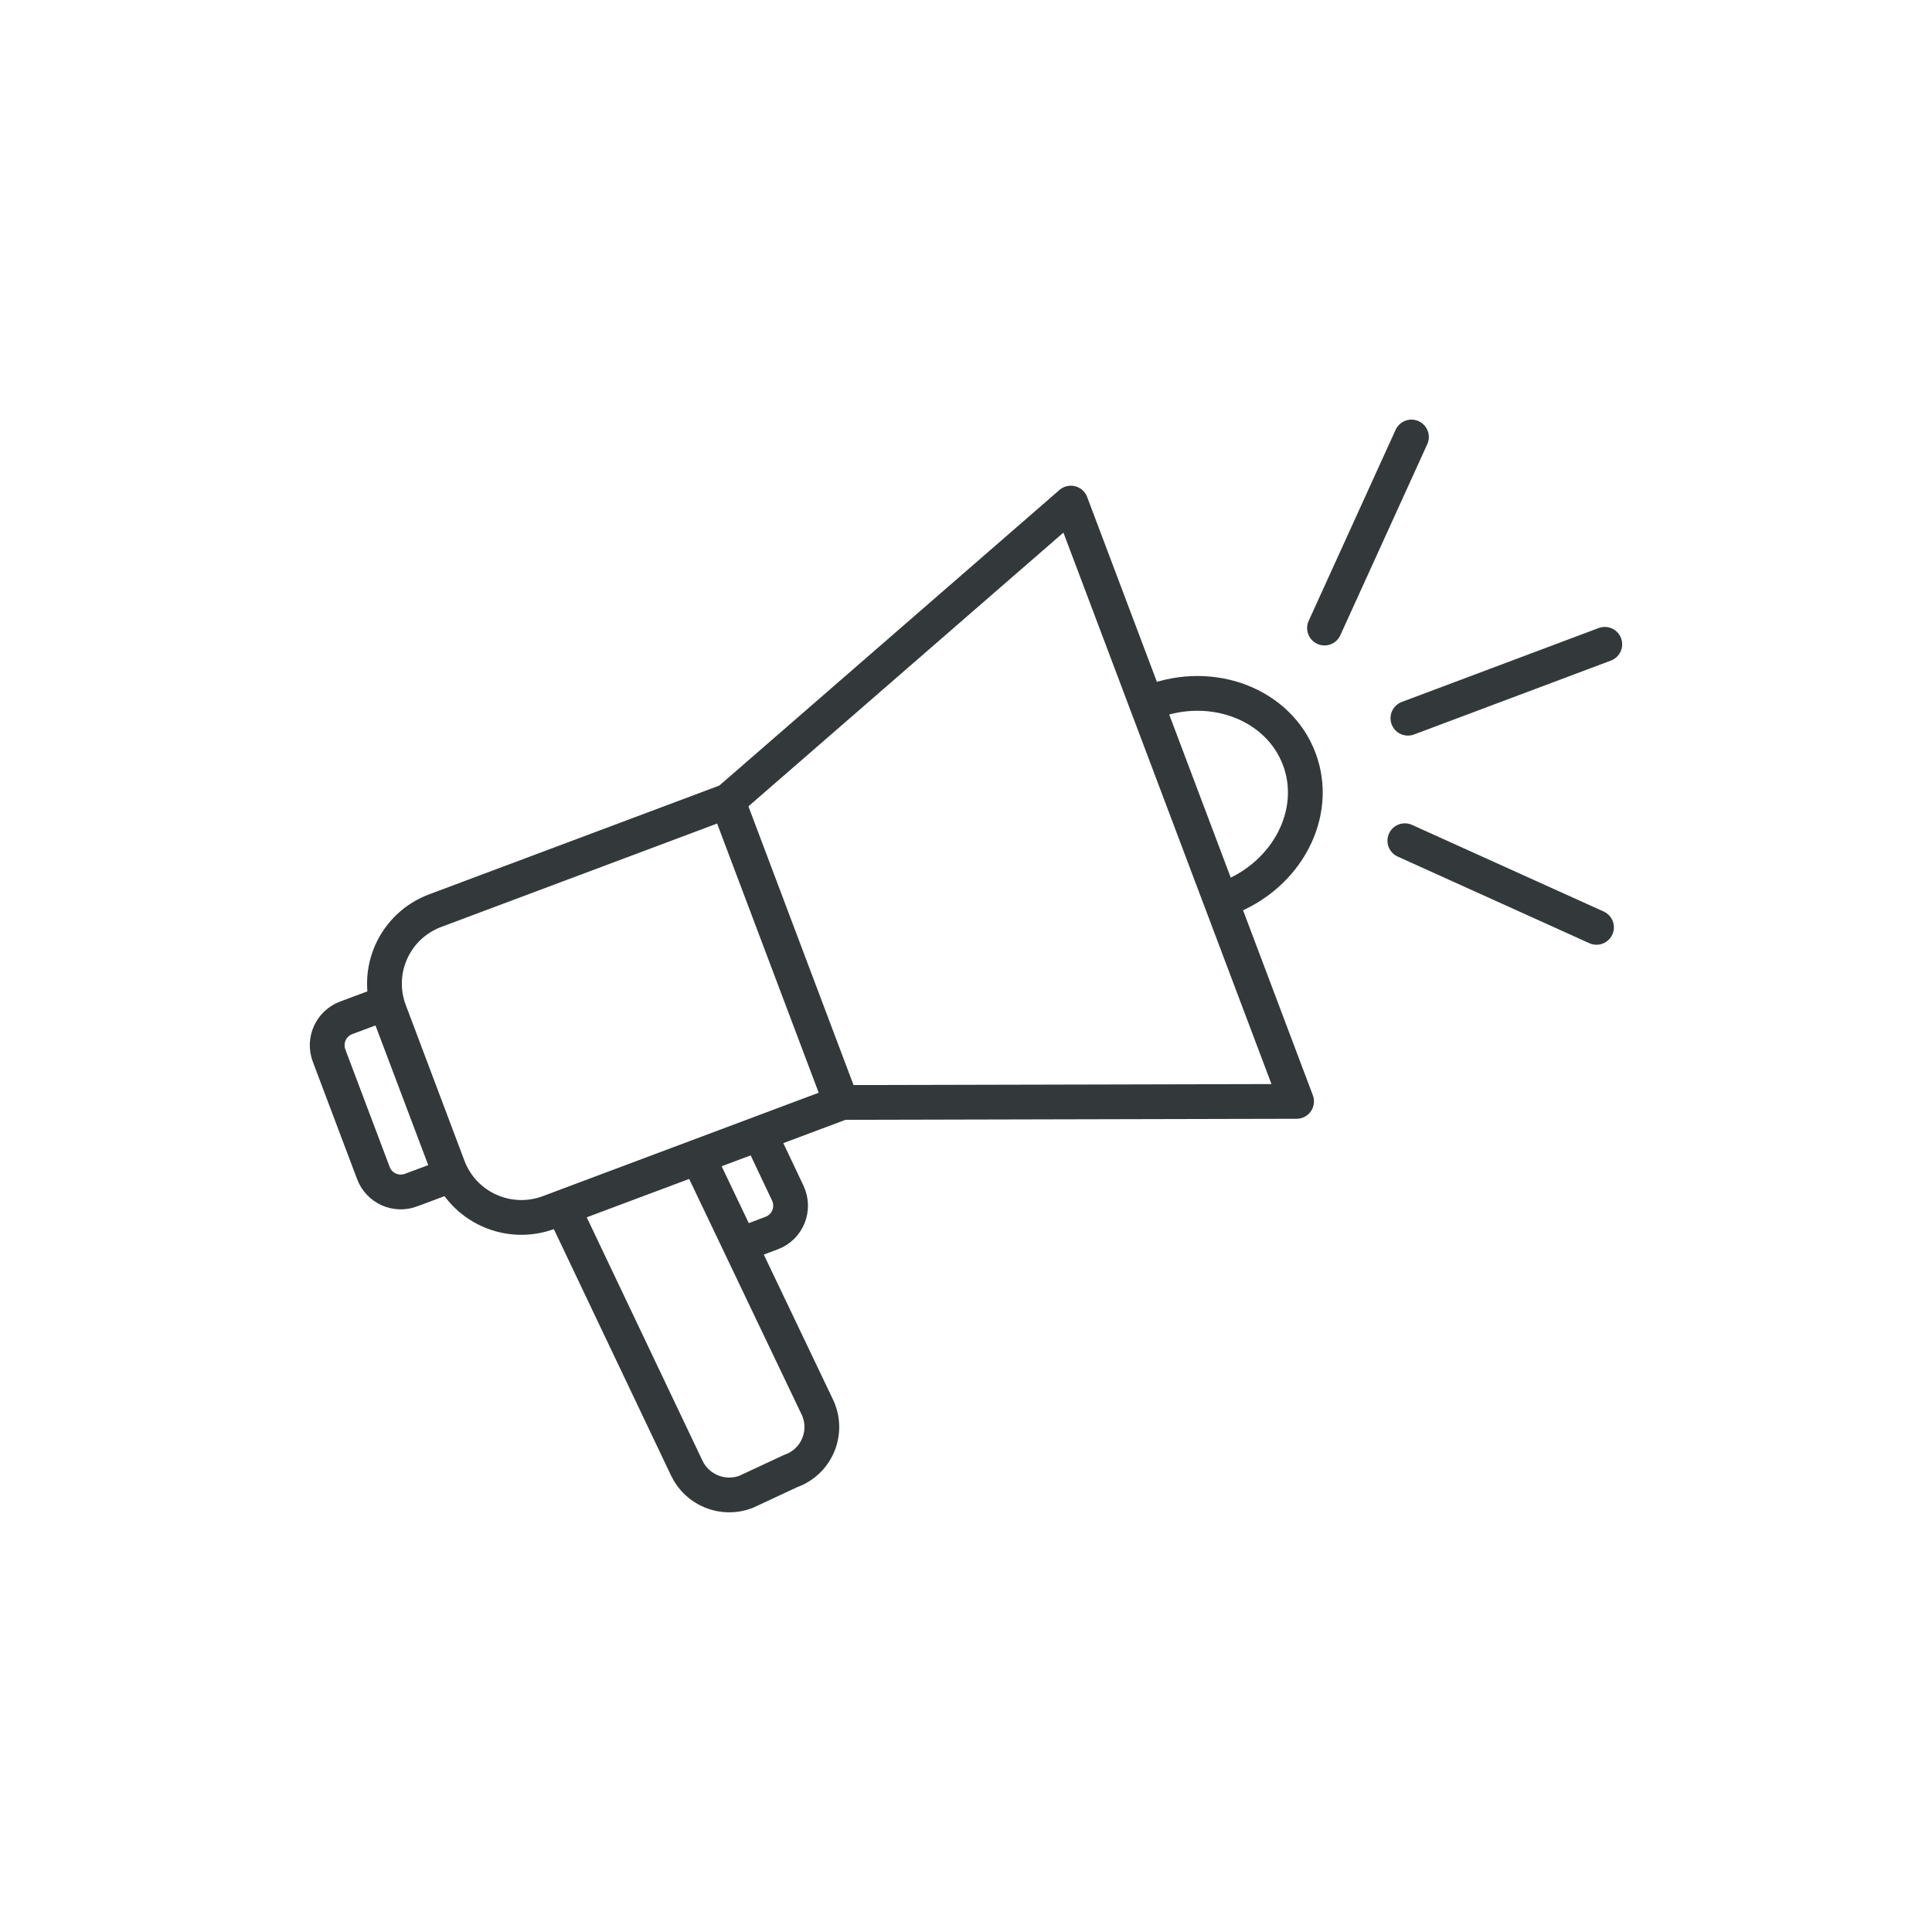
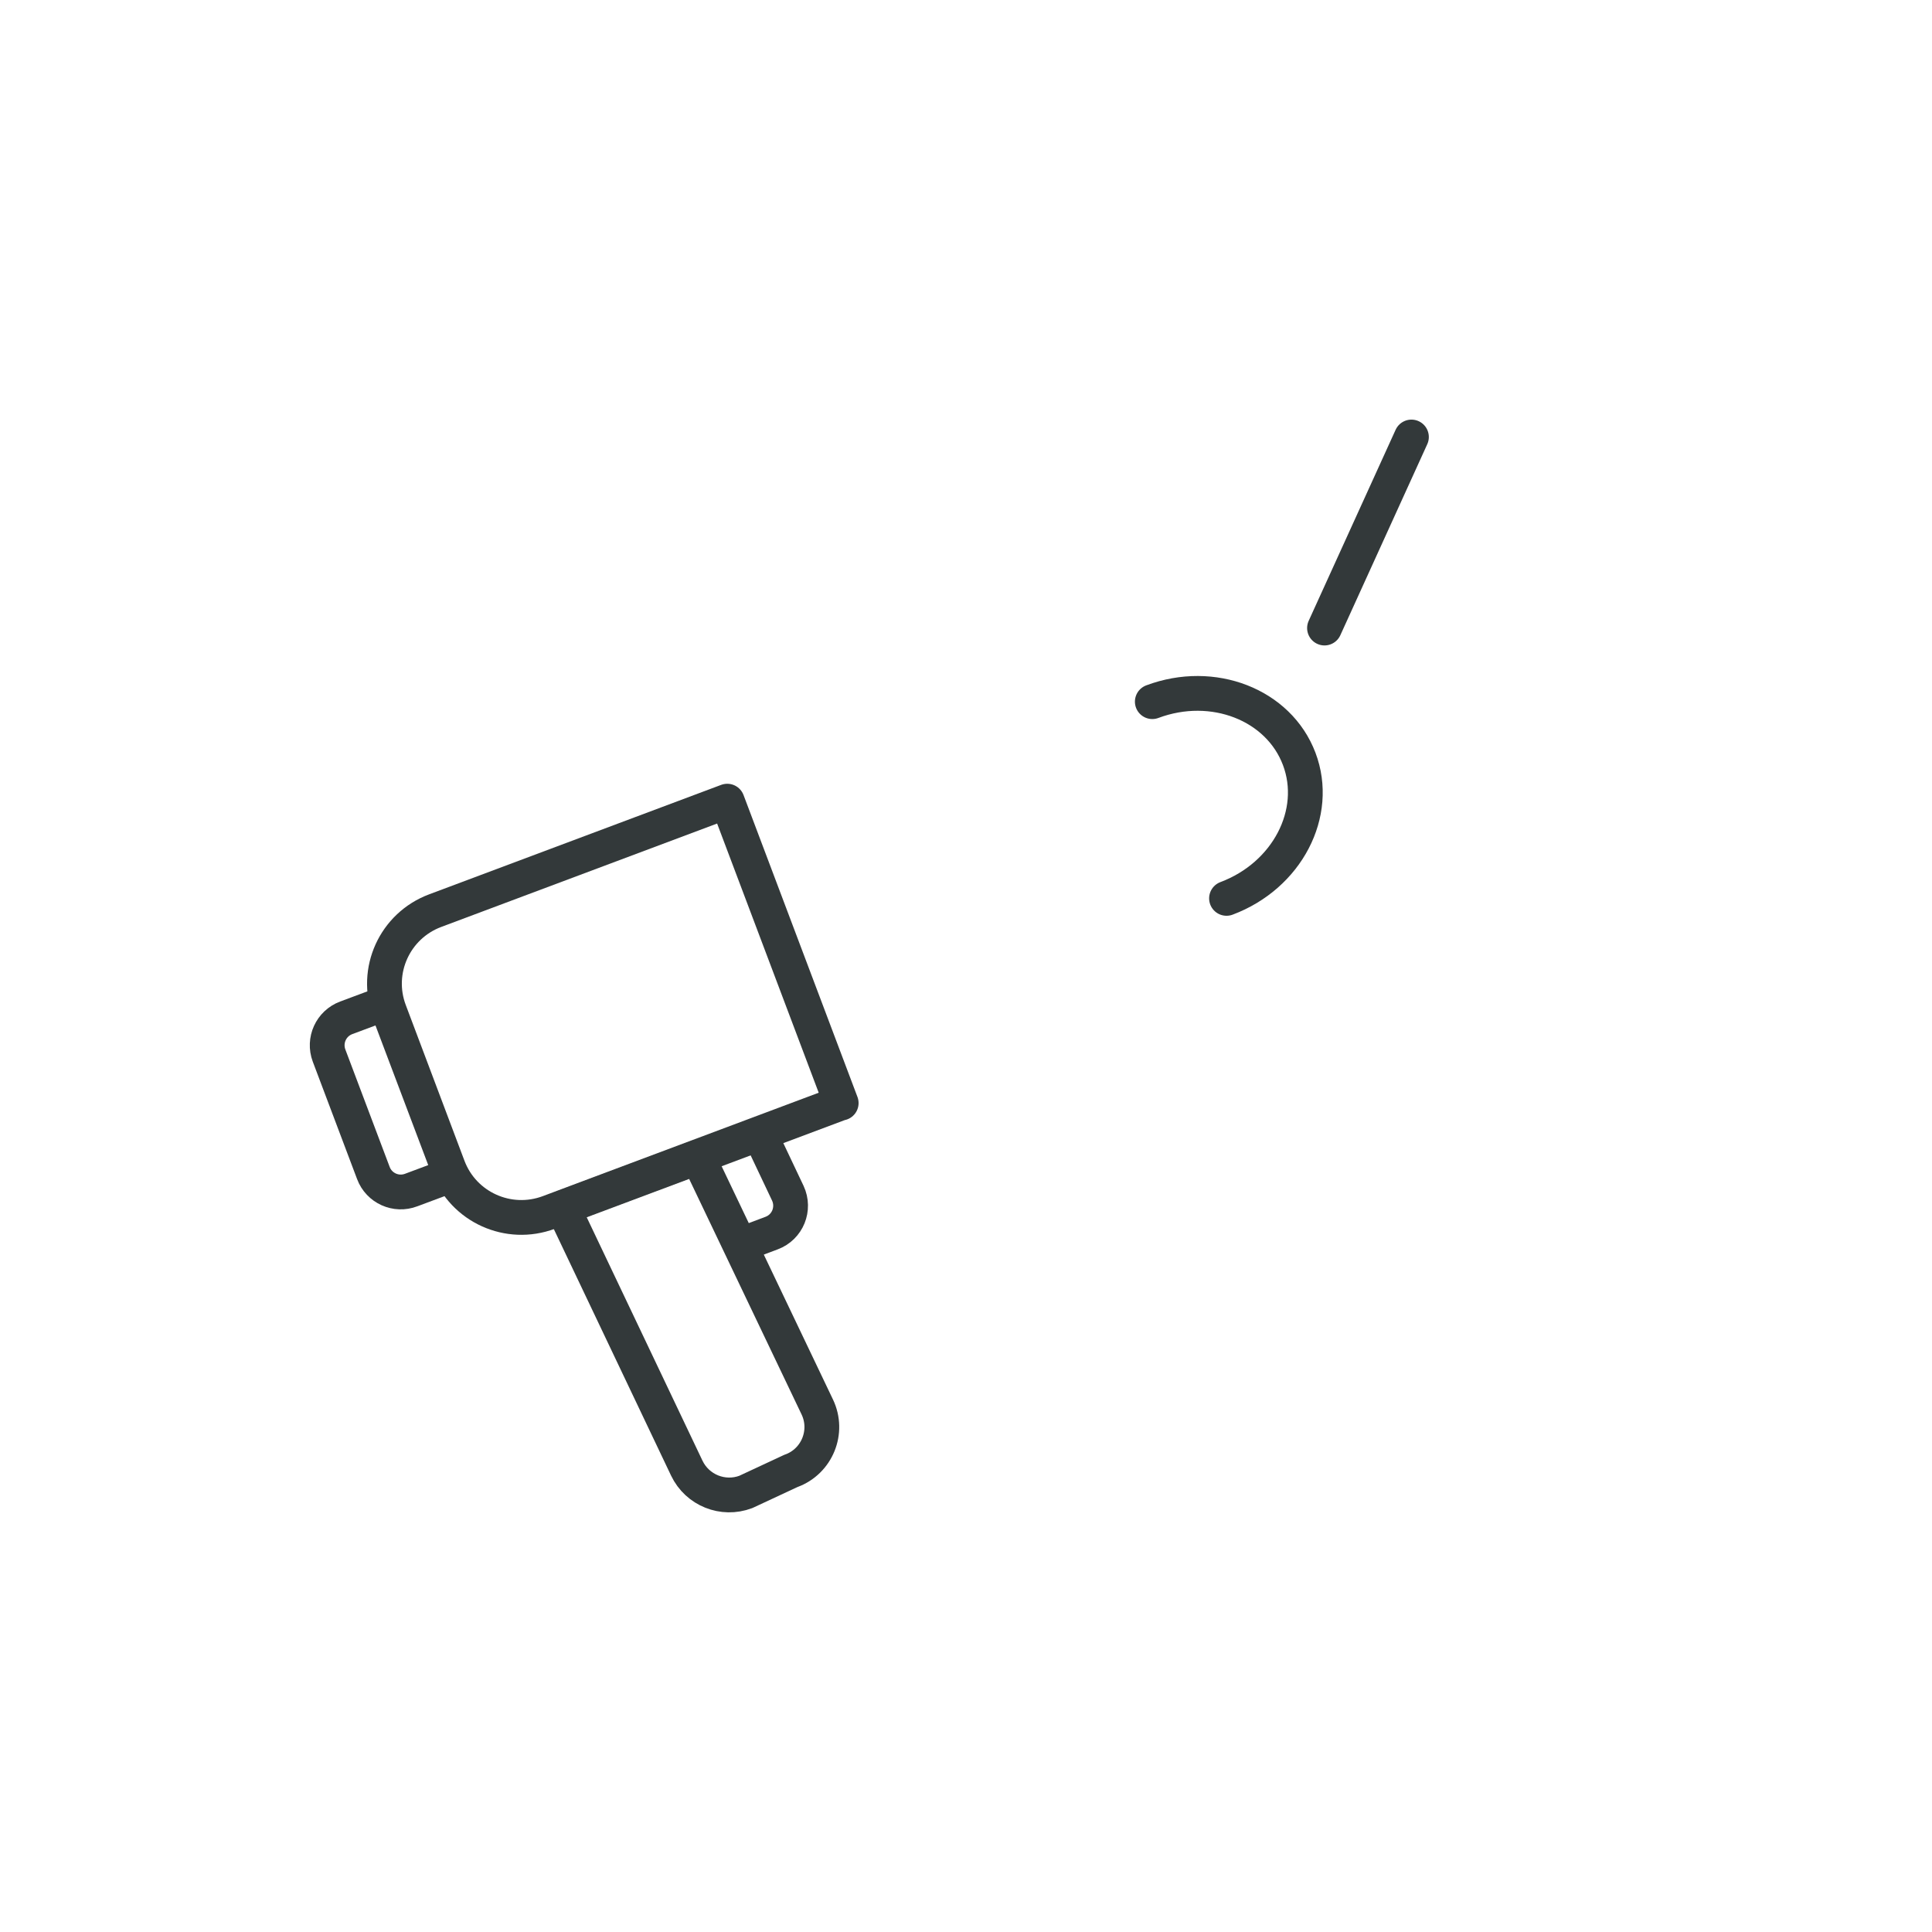
<svg xmlns="http://www.w3.org/2000/svg" width="100" height="100" viewBox="0 0 100 100" fill="none">
-   <path d="M37.675 41.468L43.556 57.063L67.111 57.008L55.428 26.04L37.675 41.468Z" stroke="#33393A" stroke-width="1.8" stroke-linecap="round" stroke-linejoin="round" />
  <path d="M43.532 57.087L28.413 62.754C26.317 63.54 23.984 62.484 23.198 60.397L20.159 52.333C19.373 50.246 20.429 47.921 22.524 47.135L37.643 41.468L43.54 57.095L43.532 57.087Z" stroke="#33393A" stroke-width="1.8" stroke-linecap="round" stroke-linejoin="round" />
  <path d="M21.286 61.595L23.326 60.833L19.96 51.921L17.921 52.682C17.135 52.976 16.738 53.849 17.032 54.635L19.326 60.714C19.619 61.5 20.5 61.897 21.286 61.595Z" stroke="#33393A" stroke-width="1.8" stroke-linecap="round" stroke-linejoin="round" />
  <path d="M59.643 36.318C62.778 35.143 66.183 36.468 67.246 39.278C68.309 42.087 66.619 45.325 63.484 46.5" stroke="#33393A" stroke-width="1.8" stroke-linecap="round" stroke-linejoin="round" />
-   <path d="M72.714 43.516L82.635 48" stroke="#33393A" stroke-width="1.8" stroke-linecap="round" stroke-linejoin="round" />
  <path d="M68.556 32.508L73.056 22.619" stroke="#33393A" stroke-width="1.8" stroke-linecap="round" stroke-linejoin="round" />
-   <path d="M72.873 37.175L83.064 33.349" stroke="#33393A" stroke-width="1.8" stroke-linecap="round" stroke-linejoin="round" />
  <path d="M40.953 76.127L38.603 77.222C37.421 77.667 36.095 77.135 35.548 75.992L29.135 62.508L36.127 59.889L42.302 72.825C42.913 74.103 42.294 75.635 40.96 76.127H40.953Z" stroke="#33393A" stroke-width="1.8" stroke-linecap="round" stroke-linejoin="round" />
  <path d="M38.333 64.429L39.936 63.825C40.77 63.516 41.151 62.563 40.778 61.762L39.349 58.746" stroke="#33393A" stroke-width="1.8" stroke-linecap="round" stroke-linejoin="round" />
</svg>